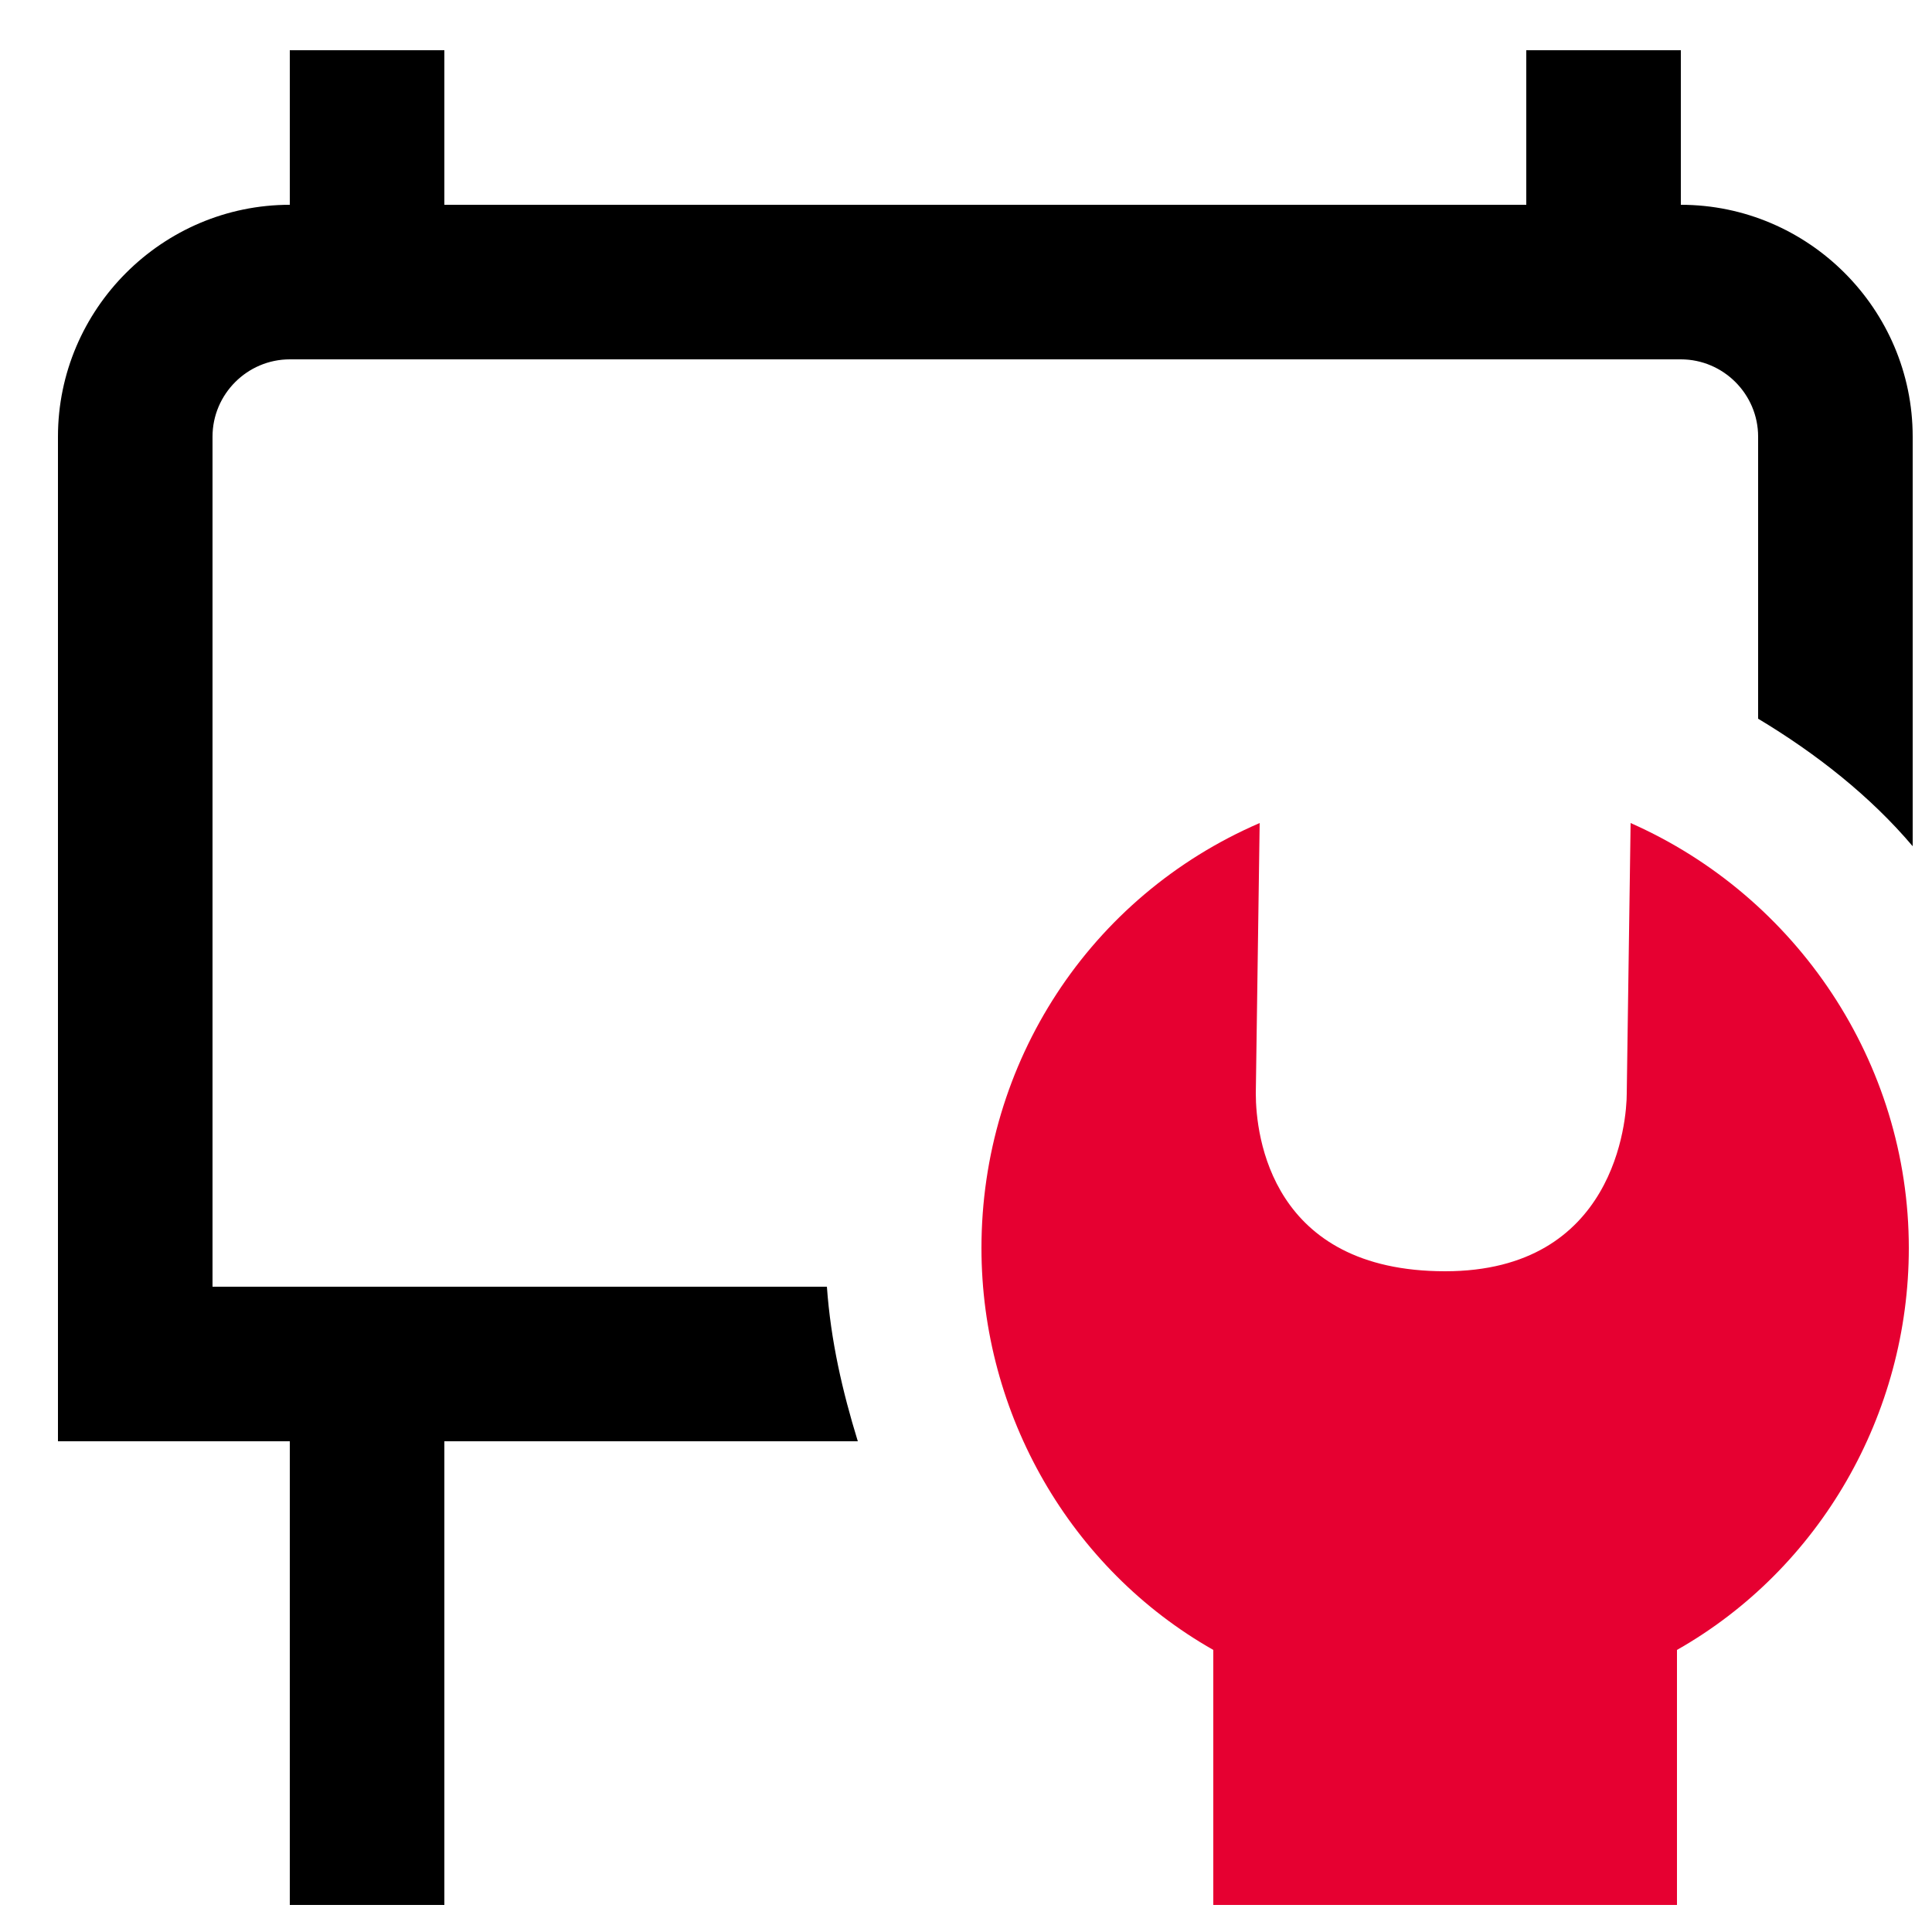
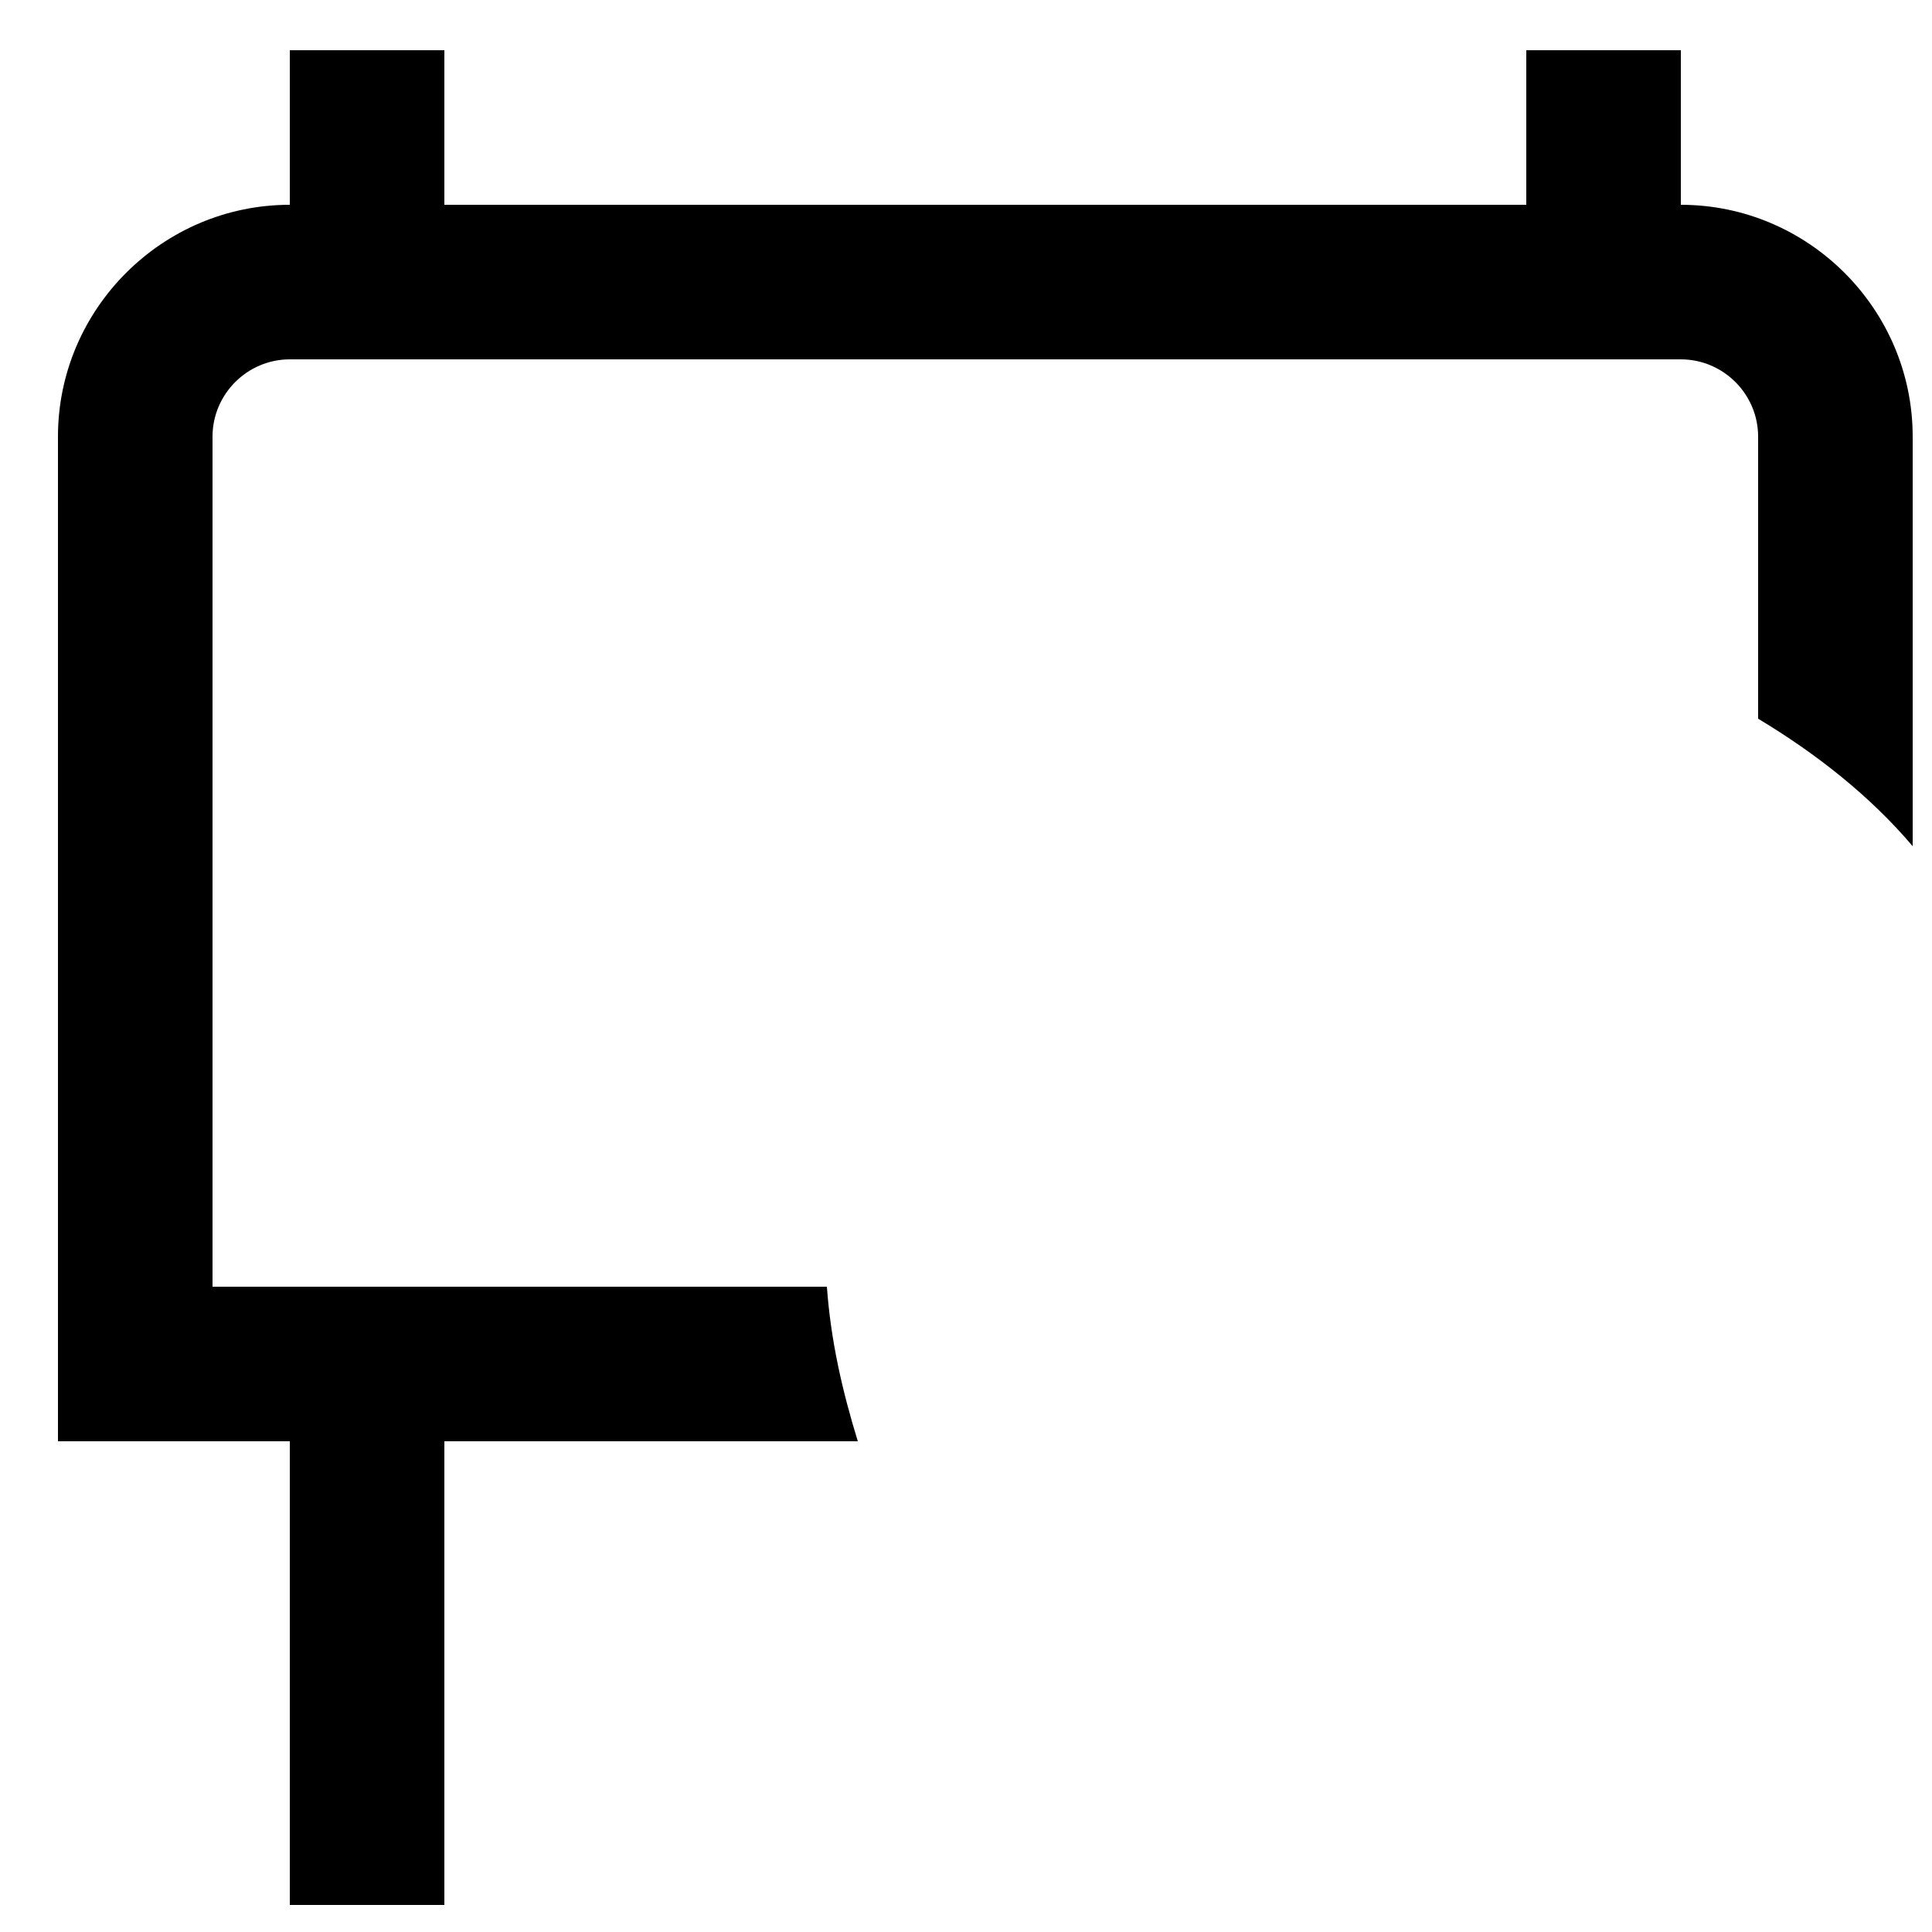
<svg xmlns="http://www.w3.org/2000/svg" version="1.1" id="Layer_1" x="0px" y="0px" viewBox="0 0 50 50" style="enable-background:new 0 0 50 50;" xml:space="preserve">
  <style type="text/css">
	.st0{fill:#E60031;}
</style>
  <path d="M43.5,5.3v-4h-4v4h-28v-4h-4v4c-3.3,0-6,2.7-6,6v26h6v12h4v-12h10.7c-0.4-1.3-0.7-2.6-0.8-4H5.5v-22c0-1.1,0.9-2,2-2h36  c1.1,0,2,0.9,2,2v7.3c1.5,0.9,2.9,2,4,3.3V11.3C49.5,8,46.8,5.3,43.5,5.3z" />
-   <path class="st0" d="M49.4,32.3c0,4.3-2.3,8.3-6,10.4v6.6h-12v-6.6c-3.7-2.1-6-6.1-6-10.4c0-4.8,2.8-9.1,7.2-11l-0.1,7  c0,1.1,0.4,4.6,4.9,4.6c4.4,0,4.7-3.9,4.7-4.6l0.1-7C46.5,23.2,49.4,27.5,49.4,32.3z" />
</svg>